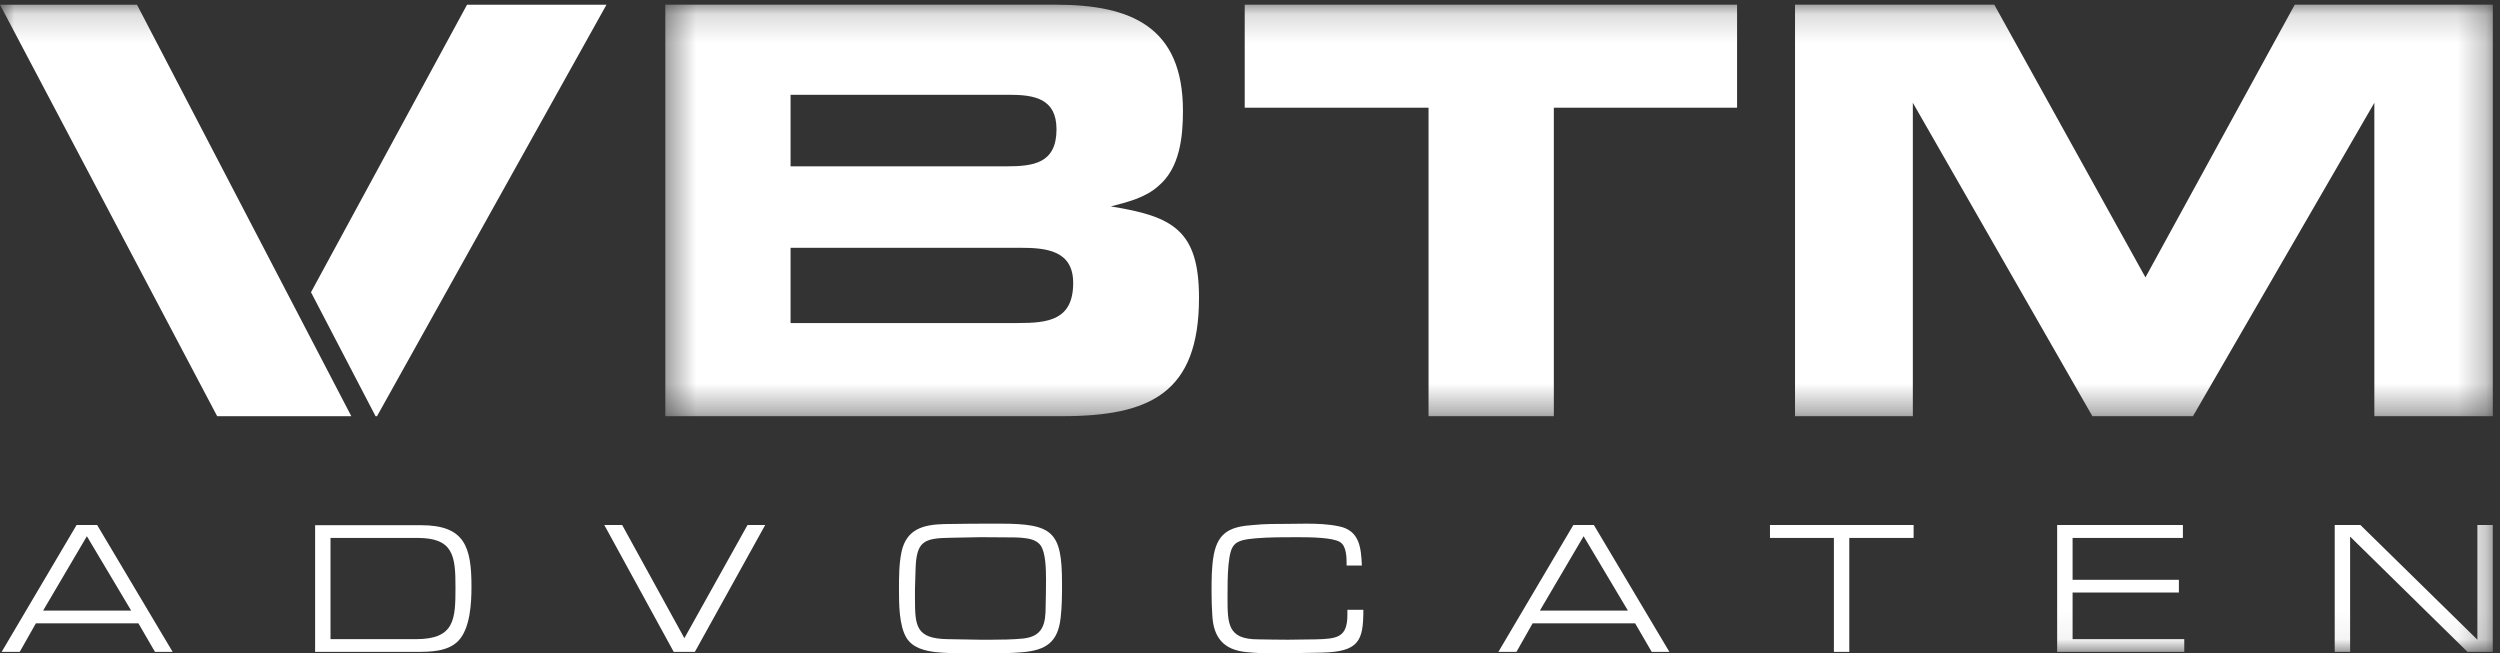
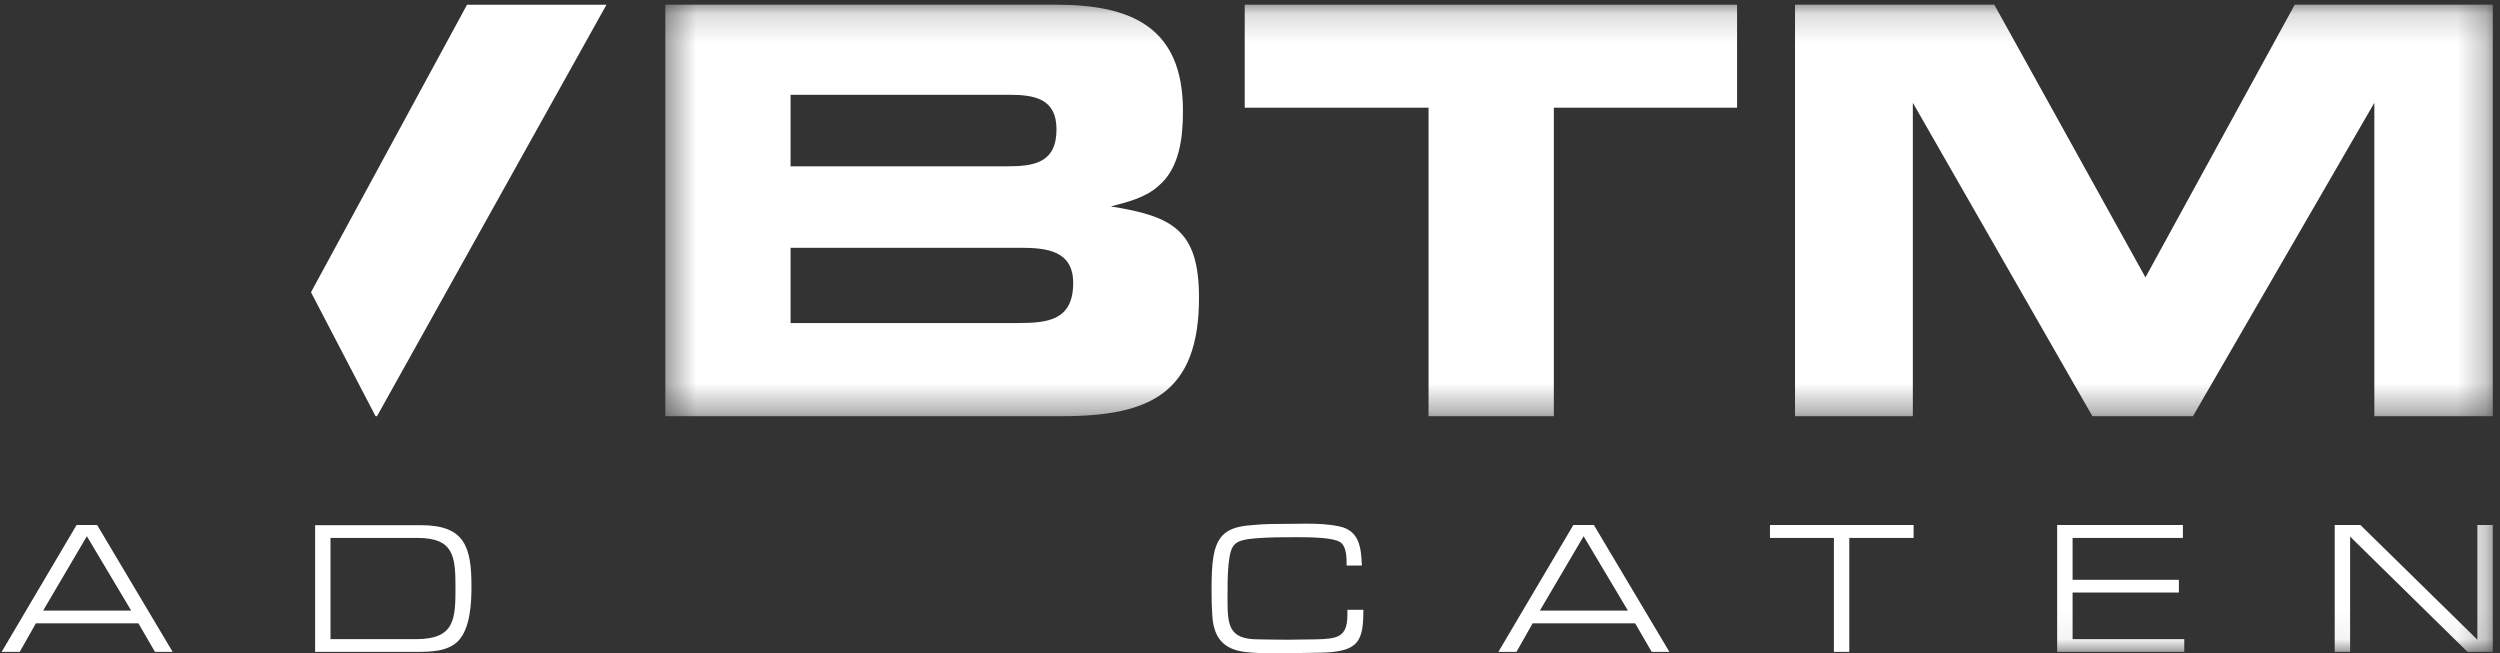
<svg xmlns="http://www.w3.org/2000/svg" xmlns:xlink="http://www.w3.org/1999/xlink" width="88px" height="23px" viewBox="0 0 88 23" version="1.1">
  <rect x="0" y="0" width="88" height="23" fill="#333333" stroke="none" />
  <title>Logo_VBTM_CMYK</title>
  <desc>Created with Sketch.</desc>
  <defs>
    <polygon id="path-1" points="0.419 0.165 64.739 0.165 64.739 14.65 0.419 14.65" />
    <polygon id="path-3" points="0 0.166 87.739 0.166 87.739 22.946 0 22.946" />
  </defs>
  <g id="Symbols" stroke="none" stroke-width="1" fill="none" fill-rule="evenodd">
    <g id="Footer-(Mobiel)-2" transform="translate(-239, -79)">
      <g id="Logo_VBTM_CMYK" transform="translate(239, 79)">
        <g id="Group-5" transform="translate(23, 0)">
          <mask id="mask-2" fill="white">
            <use xlink:href="#path-1" />
          </mask>
          <g id="Clip-2" />
          <path d="M12.842,11.371 C13.906,11.371 14.776,11.262 14.776,9.96 C14.776,8.808 13.819,8.722 12.907,8.722 L4.828,8.722 L4.828,11.371 L12.842,11.371 Z M12.429,5.855 C13.385,5.855 14.189,5.746 14.189,4.552 C14.189,3.466 13.407,3.336 12.517,3.336 L4.828,3.336 L4.828,5.855 L12.429,5.855 Z M0.419,0.165 L14.167,0.165 C16.817,0.165 18.64,0.947 18.64,3.9 C18.64,4.812 18.532,5.92 17.772,6.55 C17.315,6.962 16.685,7.114 16.1,7.266 C18.271,7.614 19.205,8.092 19.205,10.481 C19.205,13.847 17.467,14.65 14.384,14.65 L0.419,14.65 L0.419,0.165 L0.419,0.165 Z" id="Fill-1" fill="#FFFFFF" mask="url(#mask-2)" />
          <polyline id="Fill-3" fill="#FFFFFF" mask="url(#mask-2)" points="31.695 14.65 27.285 14.65 27.285 3.791 20.814 3.791 20.814 0.165 38.145 0.165 38.145 3.791 31.695 3.791 31.695 14.65" />
          <polyline id="Fill-4" fill="#FFFFFF" mask="url(#mask-2)" points="64.747 14.65 60.577 14.65 60.577 3.618 54.192 14.65 50.652 14.65 44.332 3.618 44.332 14.65 40.185 14.65 40.185 0.165 47.199 0.165 52.52 9.764 57.775 0.165 64.747 0.165 64.747 14.65" />
        </g>
        <path d="M3.058,18.875 L1.517,21.494 L4.618,21.494 L3.058,18.875 Z M1.263,21.941 L0.694,22.946 L0.058,22.946 L2.696,18.48 L3.419,18.48 L6.077,22.946 L5.455,22.946 L4.872,21.941 L1.263,21.941 L1.263,21.941 Z" id="Fill-6" fill="#FFFFFF" />
-         <path d="M14.647,22.498 C16.013,22.498 16.033,21.794 16.033,20.656 C16.033,19.572 15.96,18.935 14.7,18.935 L11.634,18.935 L11.634,22.498 L14.647,22.498 Z M14.821,18.487 C16.361,18.487 16.596,19.25 16.596,20.649 C16.596,21.226 16.555,22.123 16.127,22.565 C15.752,22.94 15.15,22.946 14.64,22.946 L11.092,22.946 L11.092,18.487 L14.821,18.487 L14.821,18.487 Z" id="Fill-7" fill="#FFFFFF" />
-         <polyline id="Fill-8" fill="#FFFFFF" points="26.313 18.48 26.935 18.48 24.459 22.946 23.715 22.946 21.271 18.48 21.9 18.48 24.09 22.464 26.313 18.48" />
+         <path d="M14.647,22.498 C16.013,22.498 16.033,21.794 16.033,20.656 C16.033,19.572 15.96,18.935 14.7,18.935 L11.634,18.935 L11.634,22.498 Z M14.821,18.487 C16.361,18.487 16.596,19.25 16.596,20.649 C16.596,21.226 16.555,22.123 16.127,22.565 C15.752,22.94 15.15,22.946 14.64,22.946 L11.092,22.946 L11.092,18.487 L14.821,18.487 L14.821,18.487 Z" id="Fill-7" fill="#FFFFFF" />
        <g id="Group-12" transform="translate(31.474, 18.158)" fill="#FFFFFF">
-           <path d="M0.733,2.9 C0.733,3.871 0.76,4.32 1.871,4.34 L3.023,4.36 L3.438,4.36 C3.799,4.36 4.168,4.353 4.529,4.32 C5.239,4.246 5.333,3.811 5.333,3.181 C5.34,2.873 5.346,2.572 5.346,2.264 C5.346,1.862 5.333,1.3 5.159,1.046 C5.085,0.938 4.958,0.865 4.837,0.83 C4.603,0.764 4.335,0.758 4.087,0.758 L3.036,0.751 L1.998,0.771 C1.034,0.784 0.78,0.892 0.753,1.902 L0.733,2.572 L0.733,2.9 Z M0.264,1.247 C0.445,0.456 1.04,0.309 1.757,0.289 C2.413,0.275 3.076,0.275 3.733,0.275 C5.587,0.275 5.909,0.557 5.909,2.378 C5.909,2.779 5.909,3.181 5.861,3.583 C5.768,4.441 5.353,4.734 4.496,4.802 C4.127,4.835 3.759,4.835 3.391,4.835 L2.394,4.835 C2.078,4.835 1.764,4.829 1.45,4.795 C1.068,4.748 0.659,4.648 0.438,4.3 C0.17,3.865 0.17,3.094 0.17,2.592 C0.17,2.143 0.17,1.681 0.264,1.247 L0.264,1.247 Z" id="Fill-9" />
          <path d="M16.516,3.308 C16.516,4.4 16.369,4.788 15.029,4.815 L13.878,4.835 C13.71,4.835 13.551,4.842 13.382,4.842 C13.048,4.842 12.72,4.829 12.392,4.795 C11.608,4.714 11.246,4.3 11.2,3.516 C11.18,3.235 11.173,2.947 11.173,2.666 C11.173,2.23 11.173,1.782 11.254,1.353 C11.414,0.544 11.883,0.376 12.632,0.323 C13.034,0.282 13.45,0.282 13.857,0.282 C14.072,0.282 14.287,0.275 14.501,0.275 C14.889,0.275 15.277,0.289 15.659,0.369 C16.389,0.516 16.436,1.132 16.464,1.748 L15.927,1.748 L15.927,1.708 C15.927,1.454 15.92,1.065 15.699,0.925 C15.452,0.764 14.689,0.751 14.194,0.751 C13.704,0.751 13.215,0.751 12.726,0.79 C11.956,0.858 11.85,0.978 11.769,1.721 C11.735,2.097 11.735,2.479 11.735,2.853 C11.735,3.804 11.735,4.347 12.813,4.347 C13.161,4.353 13.51,4.36 13.857,4.36 L14.856,4.347 C15.586,4.326 15.954,4.286 15.954,3.489 L15.954,3.308 L16.516,3.308" id="Fill-11" />
        </g>
        <path d="M55.743,18.875 L54.203,21.494 L57.303,21.494 L55.743,18.875 Z M53.948,21.941 L53.379,22.946 L52.743,22.946 L55.382,18.48 L56.104,18.48 L58.763,22.946 L58.14,22.946 L57.557,21.941 L53.948,21.941 L53.948,21.941 Z" id="Fill-13" fill="#FFFFFF" />
        <polyline id="Fill-14" fill="#FFFFFF" points="65.095 22.946 64.553 22.946 64.553 18.935 62.303 18.935 62.303 18.48 67.359 18.48 67.359 18.935 65.095 18.935 65.095 22.946" />
        <g id="Group-19">
          <mask id="mask-4" fill="white">
            <use xlink:href="#path-3" />
          </mask>
          <g id="Clip-16" />
          <polyline id="Fill-15" fill="#FFFFFF" mask="url(#mask-4)" points="72.955 20.409 76.697 20.409 76.697 20.857 72.955 20.857 72.955 22.498 76.886 22.498 76.886 22.946 72.412 22.946 72.412 18.48 76.838 18.48 76.838 18.935 72.955 18.935 72.955 20.409" />
          <polyline id="Fill-17" fill="#FFFFFF" mask="url(#mask-4)" points="82.724 22.946 82.182 22.946 82.182 18.48 83.086 18.48 87.204 22.518 87.204 18.48 87.746 18.48 87.746 22.946 86.856 22.946 82.724 18.888 82.724 22.946" />
-           <polyline id="Fill-18" fill="#FFFFFF" mask="url(#mask-4)" points="12.368 14.651 7.645 14.651 0 0.166 4.822 0.166 12.368 14.653 12.368 14.651" />
        </g>
        <polyline id="Fill-20" fill="#FFFFFF" points="13.22 14.651 13.27 14.651 21.348 0.166 16.44 0.166 10.947 10.287 13.22 14.651" />
      </g>
    </g>
  </g>
</svg>